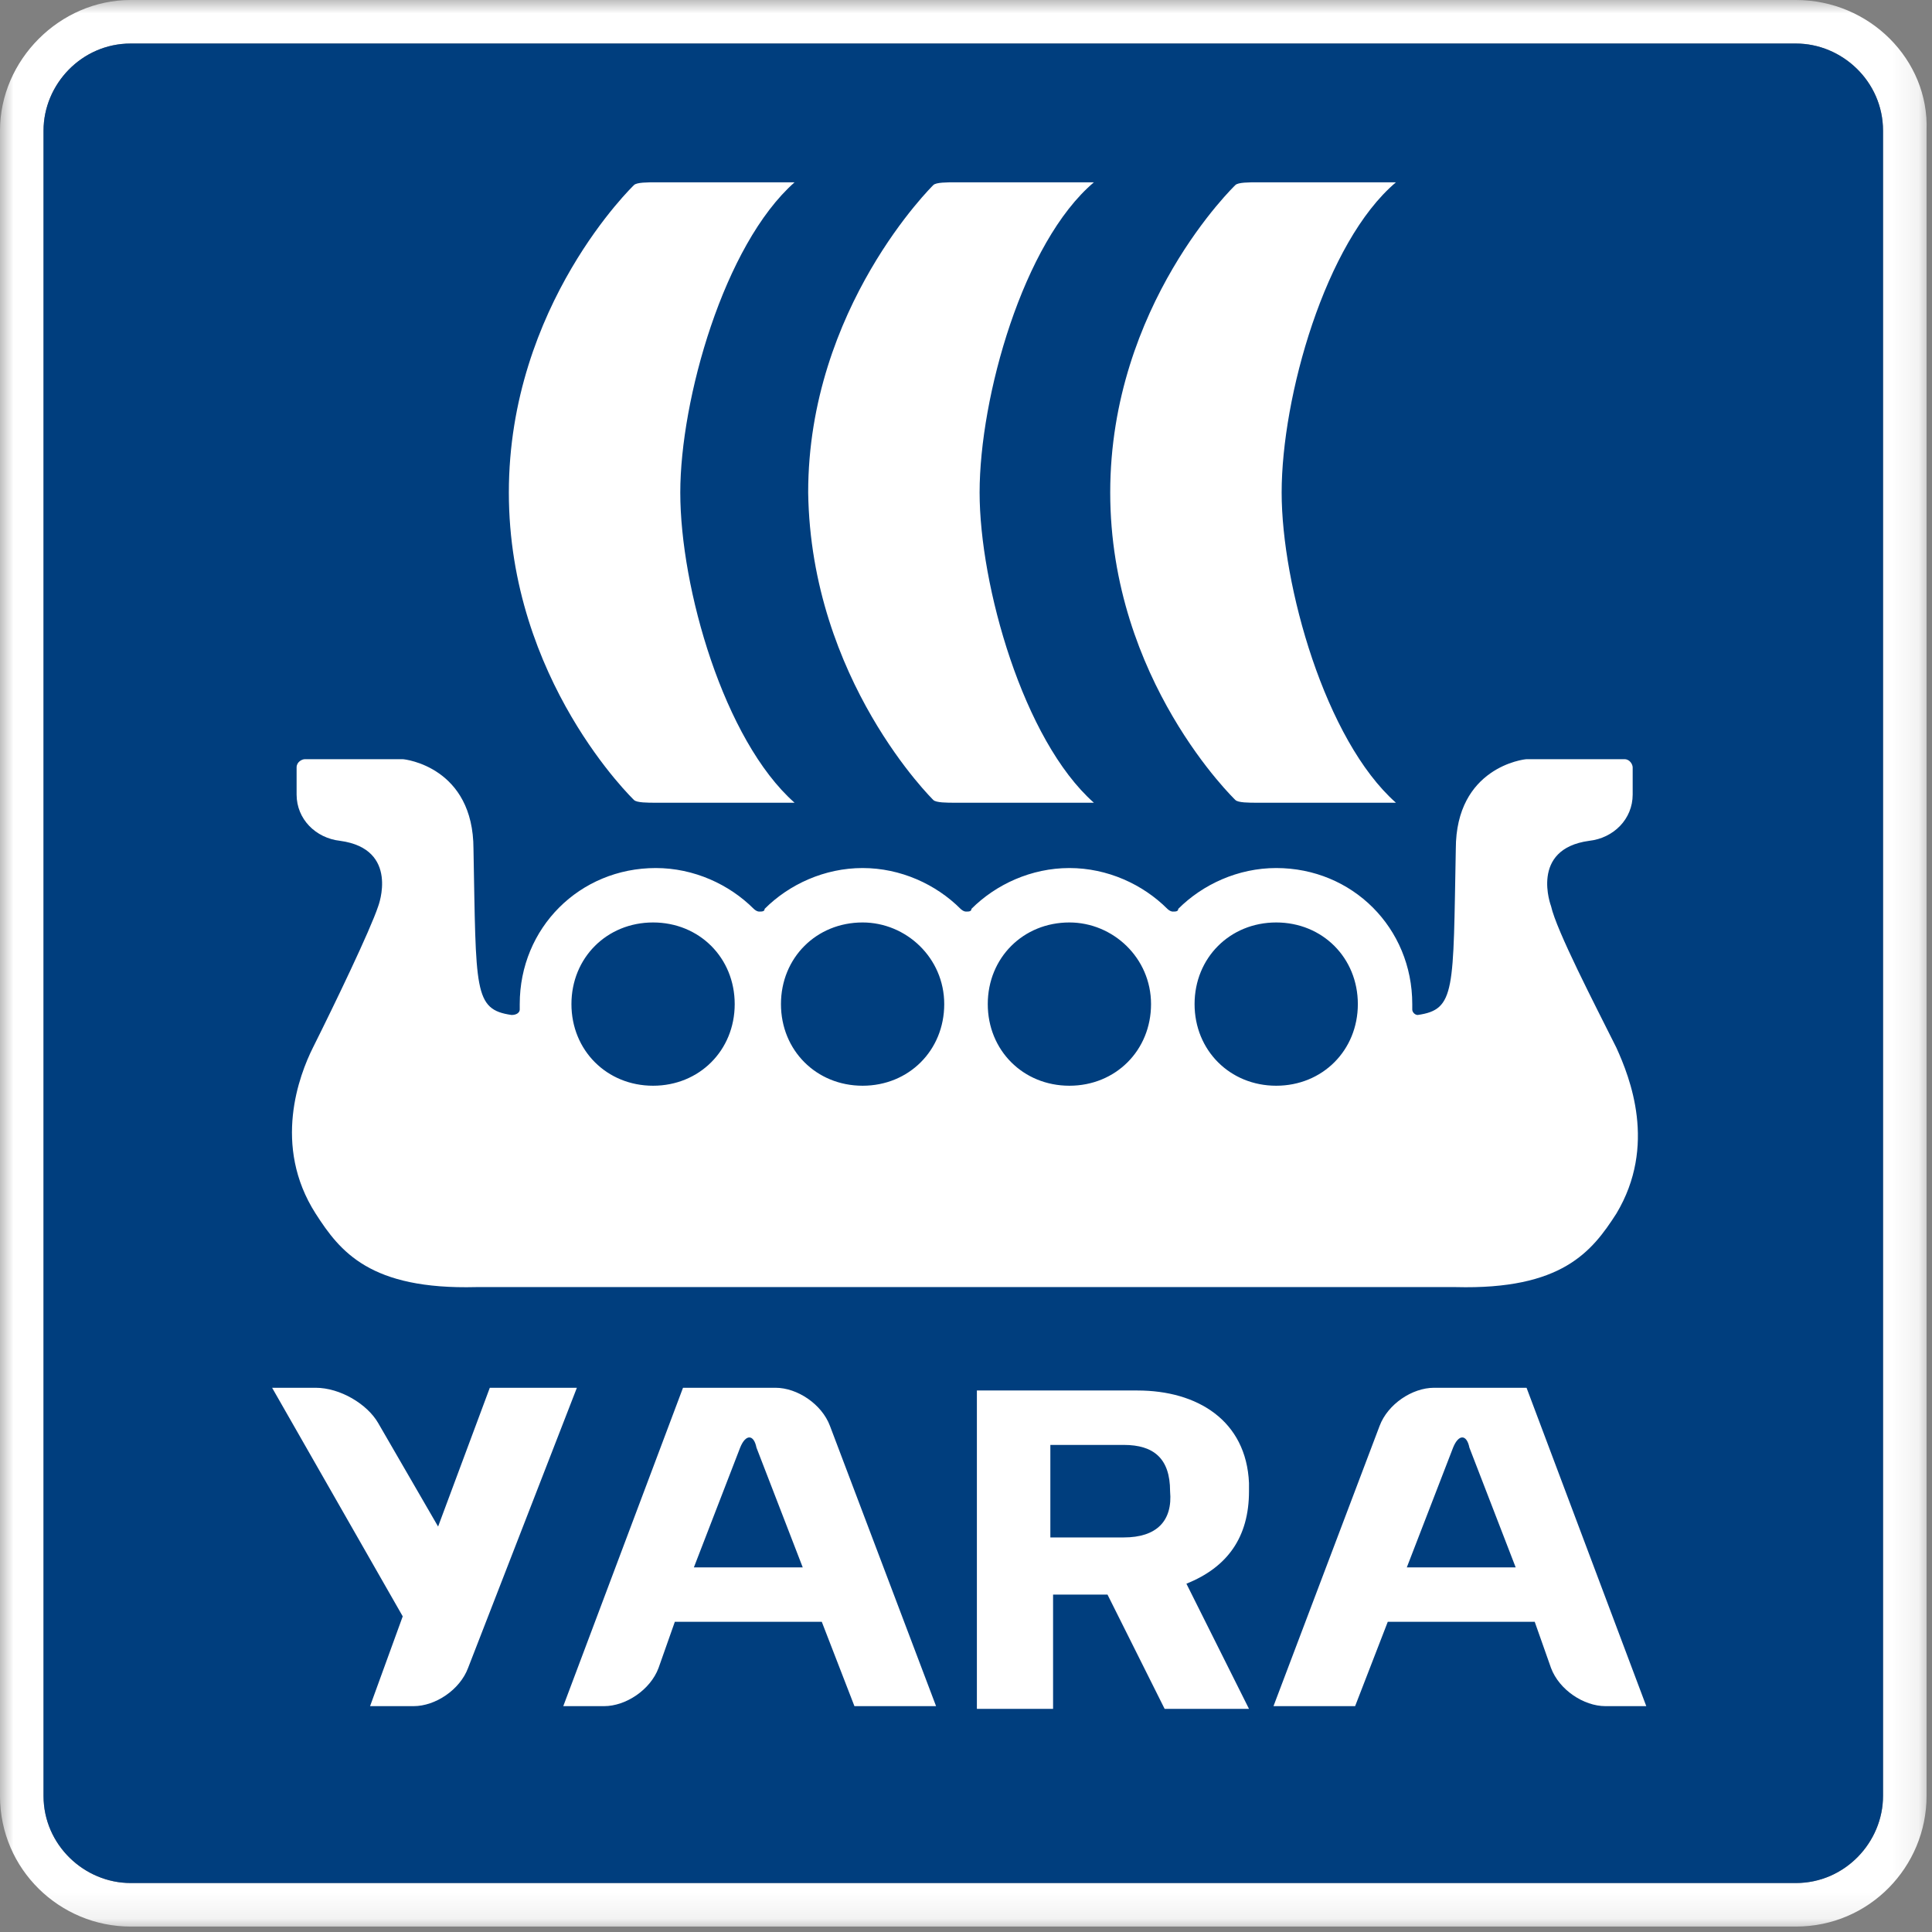
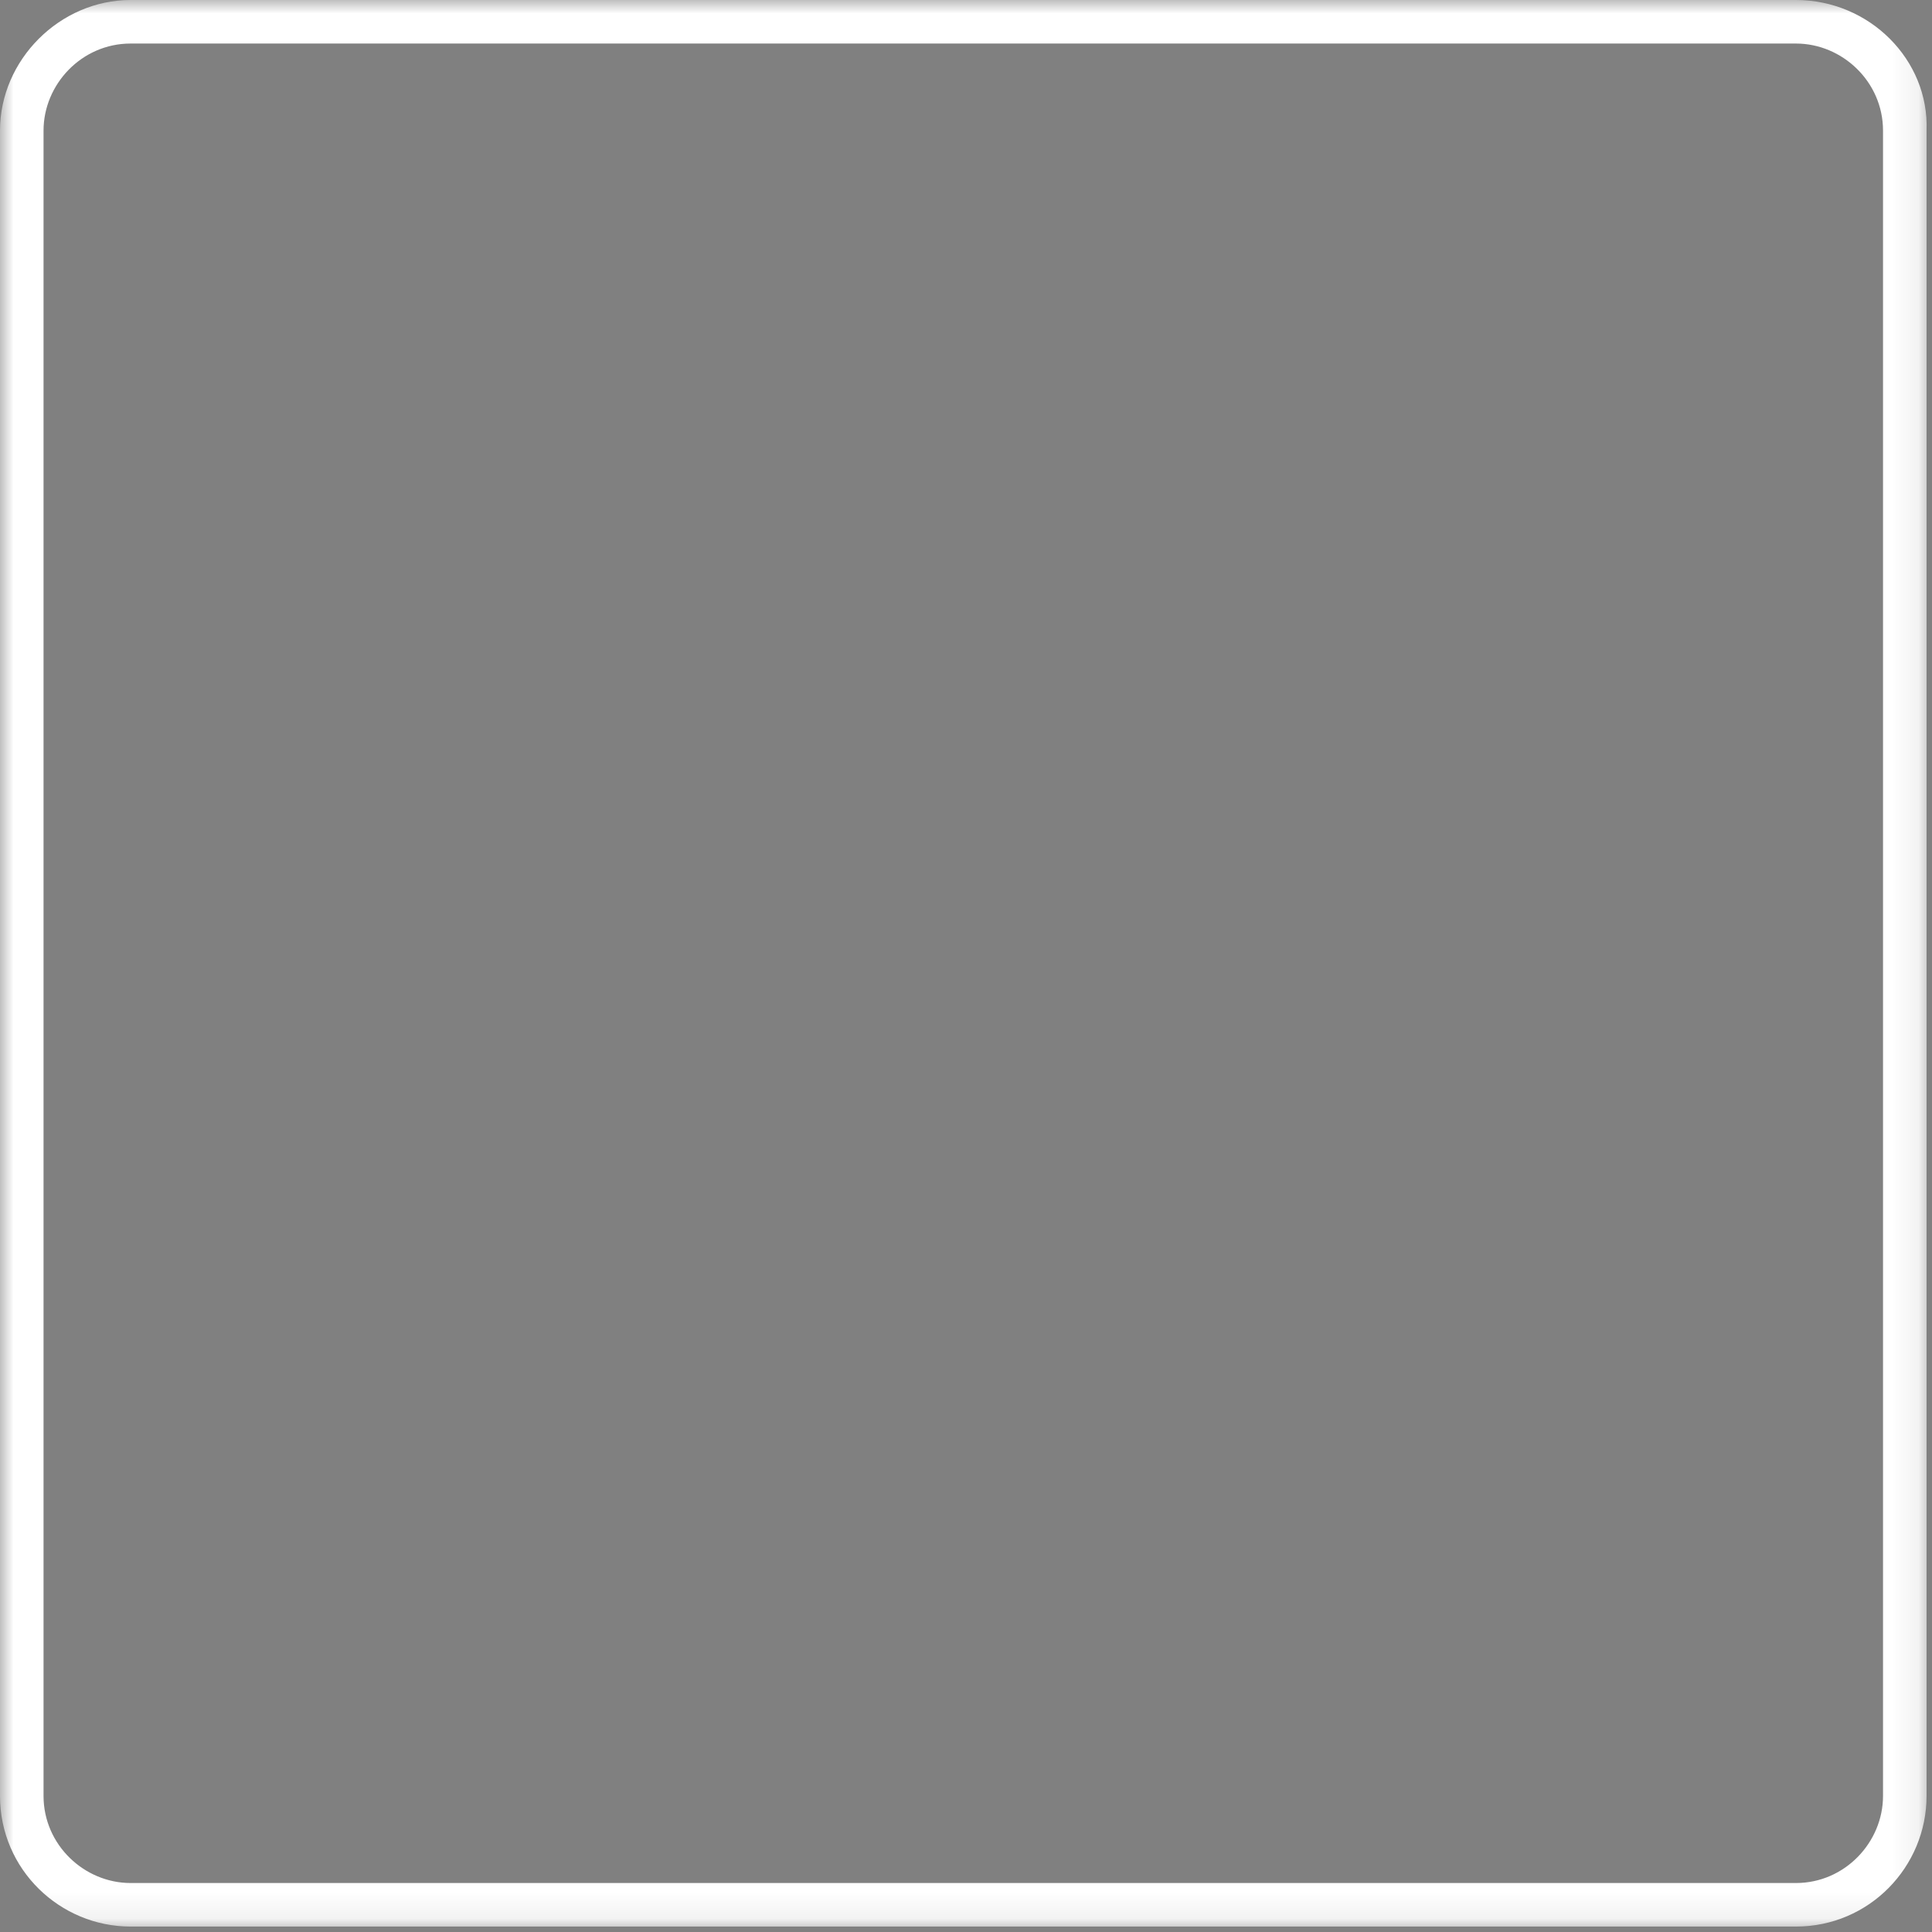
<svg xmlns="http://www.w3.org/2000/svg" width="71" height="71" viewBox="0 0 71 71" fill="none">
  <rect x="0" y="0" width="71" height="71" fill="#808080" stroke="none" />
  <mask id="mask0_1827_817" style="mask-type:luminance" maskUnits="userSpaceOnUse" x="0" y="0" width="71" height="71">
    <path d="M0 0H70.9V70.9H0V0Z" fill="white" />
  </mask>
  <g mask="url(#mask0_1827_817)">
    <path d="M69.2 66C69.2 67.7 67.8 69.2 66 69.2H4.8C3.1 69.2 1.6 67.8 1.6 66V4.8C1.6 3.1 3 1.6 4.8 1.6H66C67.7 1.6 69.2 3 69.2 4.8V66ZM66 0H4.8C2.2 0 0 2.2 0 4.8V66C0 68.7 2.2 70.8 4.8 70.8H66C68.7 70.8 70.8 68.6 70.8 66V4.8C70.9 2.2 68.7 0 66 0Z" fill="white" />
  </g>
  <mask id="mask1_1827_817" style="mask-type:luminance" maskUnits="userSpaceOnUse" x="0" y="0" width="71" height="71">
-     <path d="M0 0H70.9V70.9H0V0Z" fill="white" />
-   </mask>
+     </mask>
  <g mask="url(#mask1_1827_817)">
-     <path d="M69.2 66C69.2 67.7 67.8 69.2 66 69.2H4.8C3.1 69.2 1.6 67.8 1.6 66V4.8C1.6 3.1 3 1.6 4.8 1.6H66C67.7 1.6 69.2 3 69.2 4.8V66Z" fill="#003E7E" />
-   </g>
+     </g>
  <mask id="mask2_1827_817" style="mask-type:luminance" maskUnits="userSpaceOnUse" x="0" y="0" width="71" height="71">
    <path d="M0 0H70.9V70.9H0V0Z" fill="white" />
  </mask>
  <g mask="url(#mask2_1827_817)">
-     <path d="M41.3 56.5H38.6V53.1H41.3C42.4 53.1 43 53.6 43 54.8C43.1 55.9 42.5 56.5 41.3 56.5ZM43.6 58.2C45.1 57.6 45.9 56.5 45.9 54.8V54.5C45.8 52.2 44 51.1 41.8 51.1H35.9V62.8H38.7V58.6H40.7L42.8 62.8H45.9L43.6 58.2ZM21.2 51H18L16.1 56.1L13.9 52.3C13.5 51.6 12.5 51 11.6 51H10L14.8 59.4L13.6 62.7H15.2C16 62.7 16.9 62.1 17.2 61.3L21.2 51ZM30.2 59.6L31.4 62.7H34.4L30.5 52.4C30.2 51.6 29.3 51 28.5 51H25.1L20.7 62.7H22.2C23 62.7 23.9 62.1 24.2 61.3L24.8 59.6H30.2ZM29.5 57.6H25.5L27.2 53.2C27.4 52.7 27.7 52.7 27.8 53.2L29.5 57.6ZM51 59.6H56.4L57 61.3C57.3 62.1 58.2 62.7 59 62.7H60.5L56.1 51H52.7C51.9 51 51 51.6 50.7 52.4L46.8 62.7H49.8L51 59.6ZM53.4 53.2C53.6 52.7 53.9 52.7 54 53.2L55.7 57.6H51.7L53.4 53.2Z" fill="white" />
-   </g>
+     </g>
  <mask id="mask3_1827_817" style="mask-type:luminance" maskUnits="userSpaceOnUse" x="0" y="0" width="71" height="71">
-     <path d="M0 0H70.9V70.9H0V0Z" fill="white" />
-   </mask>
+     </mask>
  <g mask="url(#mask3_1827_817)">
-     <path fill-rule="evenodd" clip-rule="evenodd" d="M39.3 33.9C37.6 33.9 36.3 35.2 36.3 36.9C36.3 38.6 37.6 39.9 39.3 39.9C41 39.9 42.3 38.6 42.3 36.9C42.3 35.2 40.9 33.9 39.3 33.9ZM31.7 33.9C30 33.9 28.7 35.2 28.7 36.9C28.7 38.6 30 39.9 31.7 39.9C33.4 39.9 34.7 38.6 34.7 36.9C34.7 35.2 33.3 33.9 31.7 33.9ZM46.9 33.9C45.2 33.9 43.9 35.2 43.9 36.9C43.9 38.6 45.2 39.9 46.9 39.9C48.6 39.9 49.9 38.6 49.9 36.9C49.9 35.2 48.6 33.9 46.9 33.9ZM24 33.9C22.3 33.9 21 35.2 21 36.9C21 38.6 22.3 39.9 24 39.9C25.7 39.9 27 38.6 27 36.9C27 35.2 25.7 33.9 24 33.9ZM59.4 38.5C58.6 36.9 57.2 34.2 57 33.3C57 33.3 56.2 31.2 58.4 30.9C59.3 30.8 60 30.1 60 29.2V28.2C60 28.1 59.9 27.9 59.7 27.9H56.1C56 27.9 53.5 28.2 53.5 31.2C53.4 36.4 53.5 37.1 52.1 37.3C52 37.3 51.9 37.2 51.9 37.1V36.9C51.9 34.1 49.7 31.9 46.9 31.9C45.5 31.9 44.2 32.5 43.3 33.4C43.3 33.5 43.2 33.5 43.1 33.5C43 33.5 42.9 33.4 42.9 33.4C42 32.5 40.7 31.9 39.3 31.9C37.9 31.9 36.6 32.5 35.7 33.4C35.7 33.5 35.6 33.5 35.5 33.5C35.4 33.5 35.3 33.4 35.3 33.4C34.4 32.5 33.1 31.9 31.7 31.9C30.3 31.9 29 32.5 28.1 33.4C28.1 33.5 28 33.5 27.9 33.5C27.8 33.5 27.7 33.4 27.7 33.4C26.8 32.5 25.5 31.9 24.1 31.9C21.3 31.9 19.1 34.1 19.1 36.9V37.1C19.1 37.2 19 37.3 18.8 37.3C17.4 37.1 17.5 36.4 17.4 31.2C17.4 28.2 14.9 27.9 14.8 27.9H11.2C11.1 27.9 10.9 28 10.9 28.2V29.2C10.9 30.1 11.6 30.8 12.5 30.9C14.7 31.2 13.9 33.3 13.9 33.3C13.6 34.2 12.3 36.9 11.5 38.5C11 39.5 10 42.1 11.6 44.6C12.5 46 13.6 47.4 17.5 47.3H53.5C57.4 47.4 58.5 46 59.4 44.6C60.9 42.1 59.9 39.6 59.4 38.5ZM34.3 29.4C34.4 29.5 34.8 29.5 35.1 29.5H40.2C37.6 27.2 36 21.5 36 18.1C36 14.6 37.6 8.9 40.2 6.7H35.1C34.8 6.7 34.4 6.7 34.3 6.8C34.3 6.8 29.7 11.3 29.7 18.1C29.8 25 34.3 29.4 34.3 29.4ZM45.4 29.4C45.5 29.5 45.9 29.5 46.2 29.5H51.3C48.7 27.2 47.1 21.5 47.1 18.1C47.1 14.6 48.7 8.9 51.3 6.7H46.2C45.9 6.7 45.5 6.7 45.4 6.8C45.4 6.8 40.8 11.2 40.8 18.1C40.8 25 45.4 29.4 45.4 29.4ZM18.7 18.1C18.7 11.2 23.3 6.8 23.3 6.8C23.4 6.7 23.8 6.7 24.1 6.7H29.2C26.6 9 25 14.7 25 18.1C25 21.6 26.6 27.2 29.2 29.5H24.1C23.8 29.5 23.4 29.5 23.3 29.4C23.3 29.4 18.7 25 18.7 18.1Z" fill="white" />
-   </g>
+     </g>
</svg>